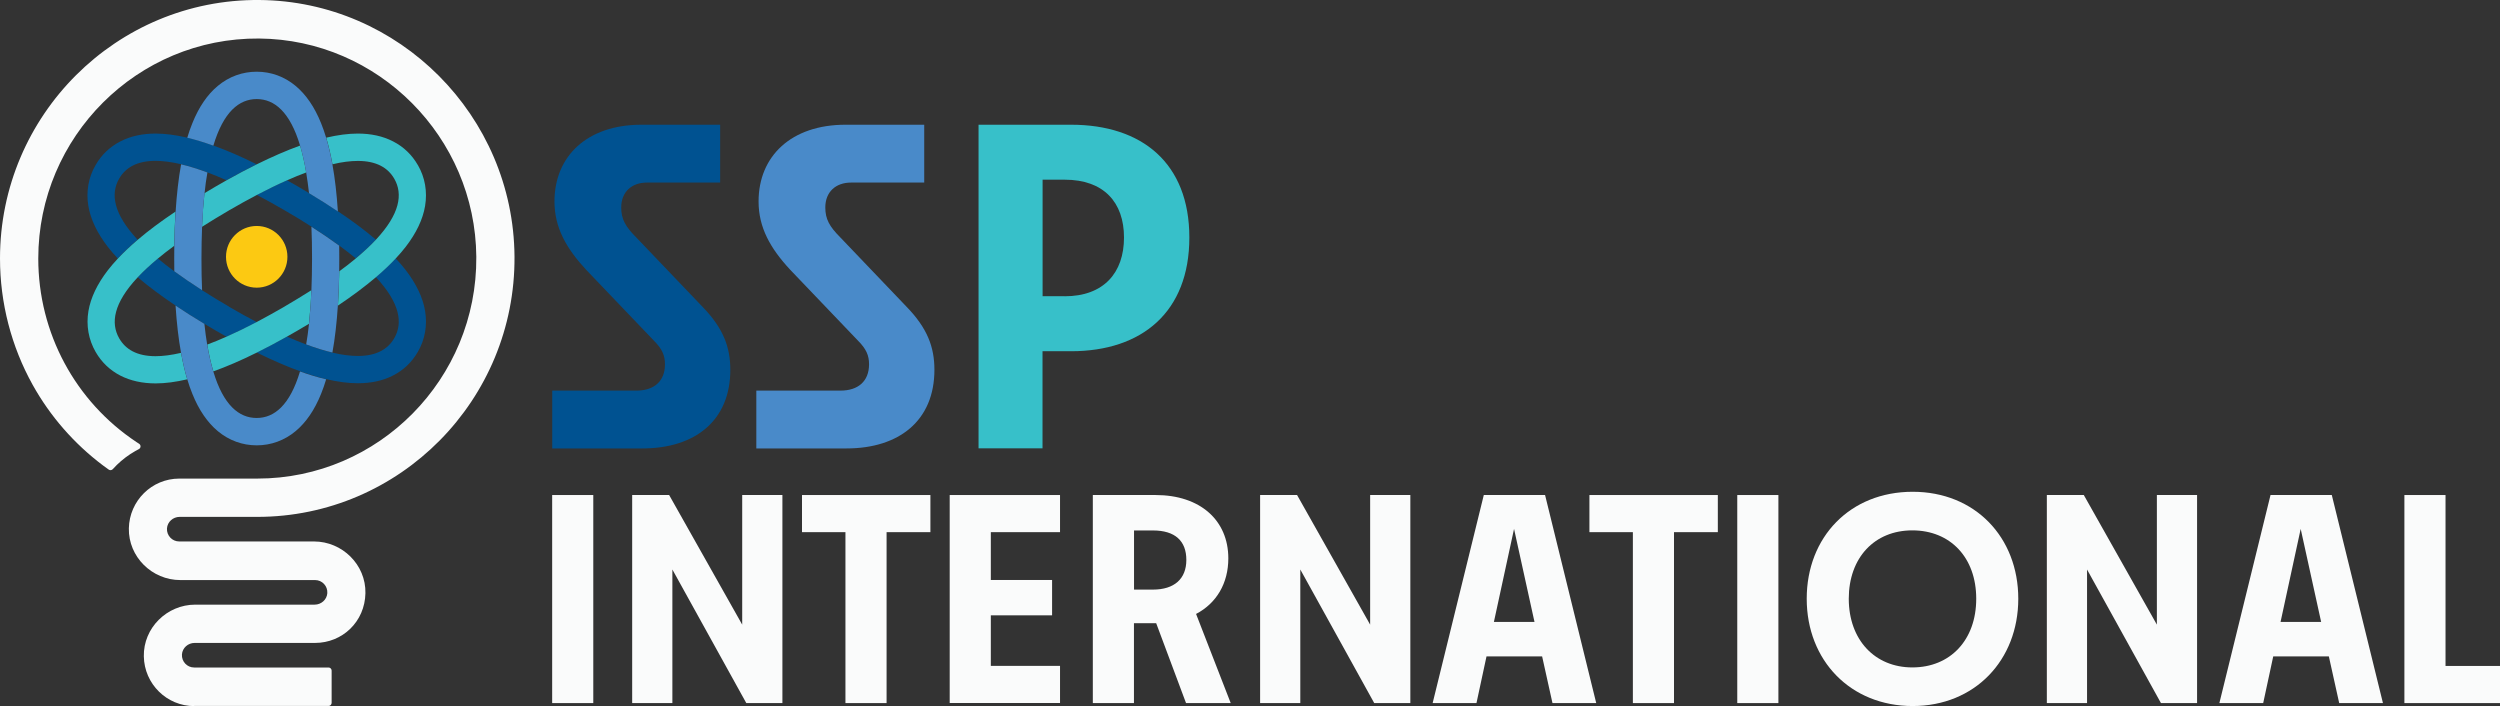
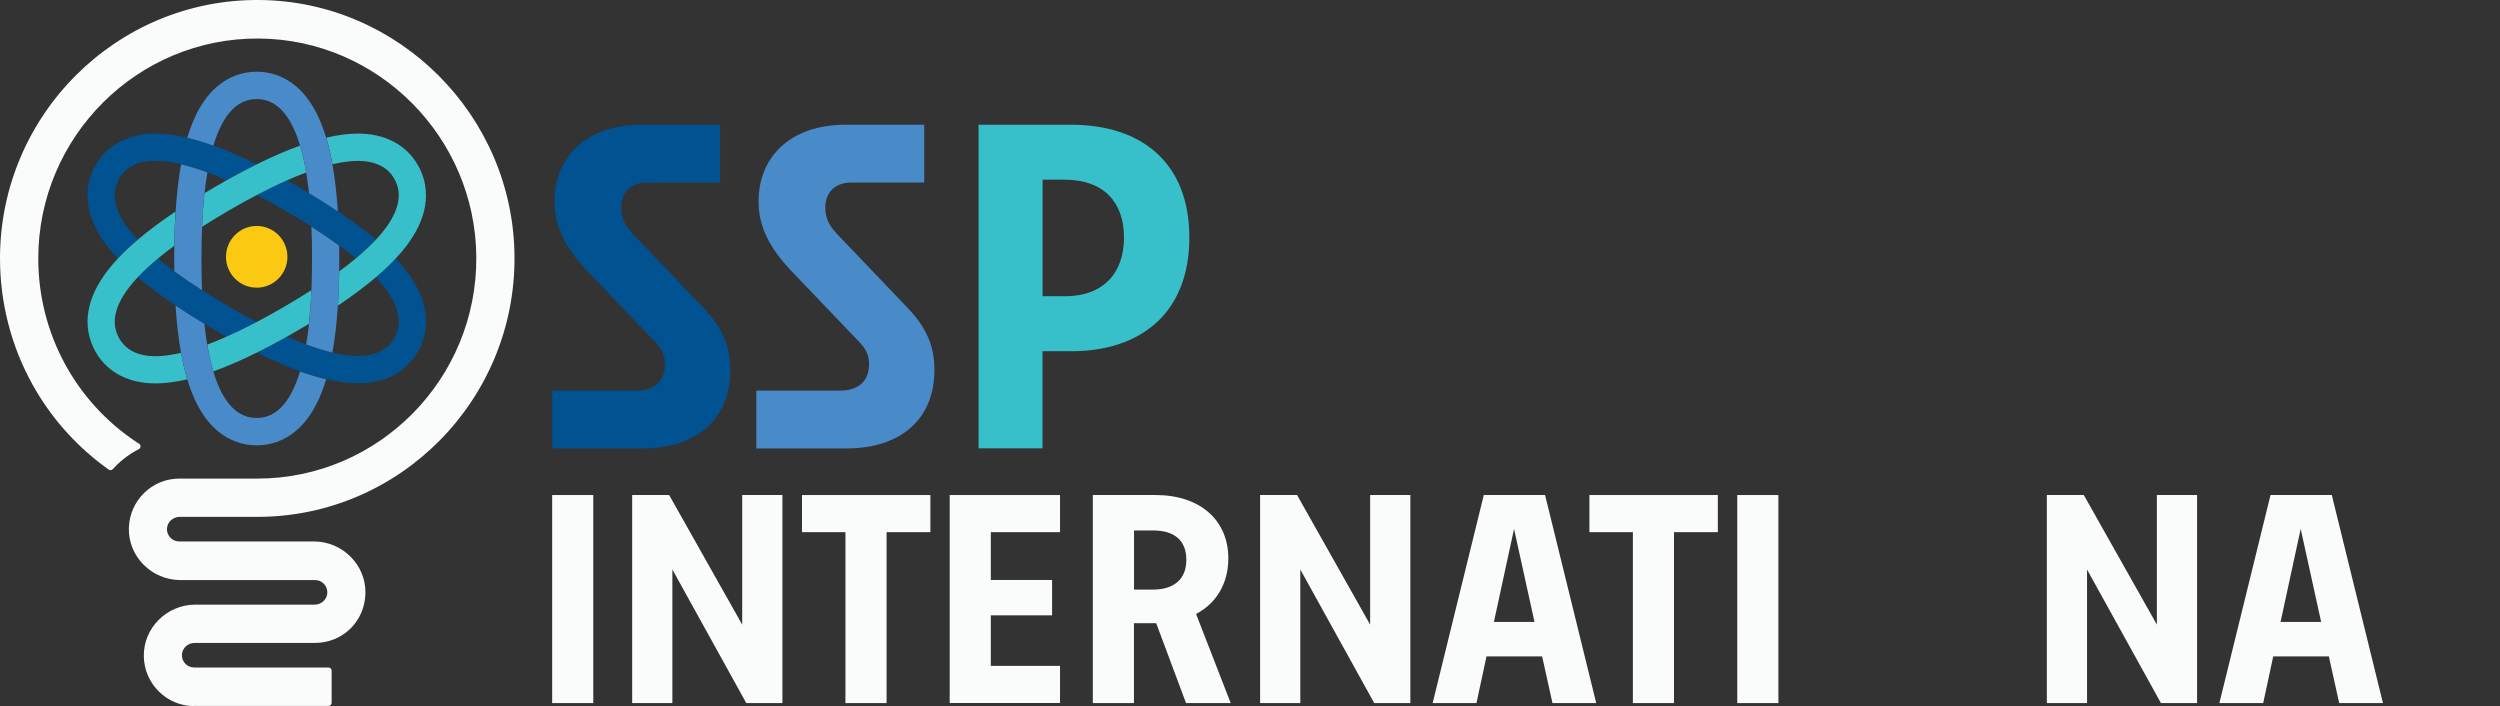
<svg xmlns="http://www.w3.org/2000/svg" width="262" height="74" viewBox="0 0 262 74" fill="none">
  <rect x="0" y="0" width="262" height="74" fill="#333333" stroke="none" />
  <g clip-path="url(#clip0_243_130)">
    <path d="M57.867 40.936H66.697C68.532 40.936 69.689 39.969 69.689 38.174C69.689 37.256 69.398 36.574 68.532 35.704L61.441 28.287C59.322 26.013 58.109 23.827 58.109 21.114C58.109 16.361 61.538 13.071 67.222 13.071H75.471V19.132H67.805C66.212 19.132 65.104 20.098 65.104 21.747C65.104 22.958 65.54 23.738 66.648 24.851L73.594 32.122C75.81 34.396 76.538 36.387 76.538 38.759C76.538 44.088 72.826 46.996 67.328 46.996H57.874V40.936H57.867Z" fill="#005291" />
    <path d="M79.255 40.936H88.085C89.921 40.936 91.077 39.969 91.077 38.174C91.077 37.256 90.786 36.574 89.921 35.704L82.829 28.287C80.711 26.013 79.498 23.827 79.498 21.114C79.498 16.361 82.926 13.071 88.611 13.071H96.859V19.132H89.193C87.6 19.132 86.492 20.098 86.492 21.747C86.492 22.958 86.929 23.738 88.037 24.851L94.983 32.122C97.199 34.396 97.927 36.387 97.927 38.759C97.927 44.088 94.215 46.996 88.716 46.996H79.263V40.936H79.255Z" fill="#498AC9" />
    <path d="M102.552 13.071H112.248C119.679 13.071 124.644 17.093 124.644 24.892C124.644 32.69 119.679 36.809 112.248 36.809H109.256V46.988H102.552V13.071ZM111.576 31.049C115.676 31.049 117.795 28.58 117.795 24.892C117.795 21.203 115.676 18.831 111.576 18.831H109.264V31.041H111.576V31.049Z" fill="#37C0C9" />
    <path d="M57.867 51.879H62.176V73.683H57.867V51.879Z" fill="#FAFBFB" />
    <path d="M70.465 59.67V73.683H66.252V51.879H70.126L77.783 65.462V51.879H81.996V73.683H78.212L70.457 59.67H70.465Z" fill="#FAFBFB" />
    <path d="M88.611 55.77H84.05V51.879H97.506V55.77H92.913V73.683H88.603V55.77H88.611Z" fill="#FAFBFB" />
    <path d="M99.528 51.879H111.091V55.77H103.838V60.782H110.258V64.487H103.838V69.784H111.091V73.675H99.528V51.871V51.879Z" fill="#FAFBFB" />
    <path d="M114.528 51.879H121.102C125.784 51.879 128.728 54.527 128.728 58.516C128.728 61.132 127.49 63.22 125.348 64.341L128.978 73.683H124.296L121.167 65.308H118.838V73.683H114.528V51.879ZM120.827 61.79C123.059 61.79 124.329 60.669 124.329 58.679C124.329 56.688 123.148 55.592 120.827 55.592H118.846V61.79H120.827Z" fill="#FAFBFB" />
    <path d="M136.272 59.67V73.683H132.059V51.879H135.933L143.591 65.462V51.879H147.804V73.683H144.019L136.264 59.67H136.272Z" fill="#FAFBFB" />
    <path d="M161.615 68.793H155.785L154.734 73.683H150.141L155.502 51.879H161.923L167.284 73.683H162.699L161.615 68.793ZM160.815 65.178L158.672 55.429L156.561 65.178H160.807H160.815Z" fill="#FAFBFB" />
    <path d="M171.133 55.77H166.572V51.879H180.028V55.77H175.435V73.683H171.125V55.77H171.133Z" fill="#FAFBFB" />
    <path d="M182.066 51.879H186.376V73.683H182.066V51.879Z" fill="#FAFBFB" />
-     <path d="M189.344 62.748C189.344 56.266 193.904 51.538 200.446 51.538C206.988 51.538 211.516 56.306 211.516 62.748C211.516 69.191 206.956 73.992 200.446 73.992C193.937 73.992 189.344 69.223 189.344 62.748ZM200.414 69.946C204.384 69.946 207.109 67.079 207.109 62.748C207.109 58.419 204.384 55.583 200.414 55.583C196.443 55.583 193.751 58.451 193.751 62.748C193.751 67.046 196.476 69.946 200.414 69.946Z" fill="#FAFBFB" />
    <path d="M218.722 59.67V73.683H214.509V51.879H218.382L226.04 65.462V51.879H230.253V73.683H226.468L218.713 59.67H218.722Z" fill="#FAFBFB" />
    <path d="M244.064 68.793H238.234L237.183 73.683H232.59L237.951 51.879H244.372L249.733 73.683H245.148L244.064 68.793ZM243.256 65.178L241.113 55.429L239.002 65.178H243.248H243.256Z" fill="#FAFBFB" />
-     <path d="M251.981 51.879H256.291V69.792H262V73.683H251.981V51.879Z" fill="#FAFBFB" />
    <path d="M20.362 74C17.475 74 15.122 71.676 15.073 68.784C15.017 65.803 17.499 63.366 20.467 63.366H32.976C33.664 63.366 34.254 62.846 34.303 62.163C34.351 61.416 33.761 60.791 33.025 60.791H18.898C15.93 60.791 13.448 58.353 13.504 55.372C13.561 52.48 15.906 50.156 18.793 50.156H26.968C39.688 50.156 50.014 39.709 49.917 26.914C49.82 14.371 39.632 4.135 27.146 4.037C14.41 3.94 4.011 14.322 4.011 27.093C4.011 34.9 7.9 42.081 14.305 46.33C14.394 46.387 14.491 46.452 14.58 46.509C14.79 46.647 14.774 46.956 14.547 47.069C14.426 47.134 14.297 47.199 14.175 47.272C13.472 47.67 12.825 48.158 12.251 48.718C12.105 48.865 11.96 49.011 11.822 49.165C11.709 49.287 11.523 49.312 11.394 49.214C11.184 49.068 10.981 48.922 10.779 48.767C7.771 46.501 5.256 43.625 3.421 40.327C1.181 36.305 0 31.723 0 27.085C0 12.08 12.21 -0.114 27.17 -0C41.839 0.114 53.807 12.145 53.92 26.873C54.033 41.911 41.896 54.169 26.96 54.169H18.825C18.138 54.169 17.547 54.69 17.499 55.372C17.451 56.119 18.041 56.745 18.777 56.745H32.904C35.871 56.745 38.354 59.182 38.297 62.163C38.241 65.145 35.896 67.379 33.009 67.379H20.394C19.707 67.379 19.116 67.899 19.068 68.581C19.019 69.329 19.61 69.954 20.345 69.954H34.432C34.61 69.954 34.755 70.1 34.755 70.279V73.659C34.755 73.837 34.61 73.984 34.432 73.984H20.345L20.362 74Z" fill="#FAFBFB" />
    <path d="M43.788 36.874C43.165 37.955 42.292 38.791 41.192 39.352C40.141 39.896 38.896 40.164 37.505 40.164C36.502 40.164 35.394 40.018 34.189 39.734C33.332 39.531 32.426 39.255 31.456 38.913C30.057 38.41 28.545 37.752 26.912 36.947C27.922 36.452 28.974 35.891 30.073 35.274C30.785 35.591 31.456 35.867 32.095 36.102C33.098 36.476 34.011 36.761 34.844 36.956C35.855 37.199 36.745 37.305 37.505 37.305C39.454 37.305 40.658 36.59 41.322 35.436C42.243 33.836 41.912 31.74 39.389 29.043C40.173 28.377 40.861 27.727 41.467 27.077C41.855 27.491 42.203 27.897 42.518 28.304C43.626 29.741 44.313 31.18 44.548 32.577C44.799 34.08 44.548 35.566 43.796 36.866L43.788 36.874ZM22.359 15.257C21.397 14.907 20.483 14.631 19.626 14.428C18.413 14.144 17.313 13.998 16.302 13.998C14.911 13.998 13.666 14.274 12.615 14.818C11.515 15.387 10.642 16.215 10.019 17.296C9.267 18.596 9.008 20.082 9.259 21.585C9.493 22.983 10.181 24.42 11.289 25.858C11.604 26.265 11.952 26.671 12.34 27.085C12.946 26.443 13.634 25.785 14.418 25.119C11.895 22.422 11.563 20.326 12.485 18.726C13.149 17.572 14.345 16.857 16.294 16.857C17.062 16.857 17.944 16.971 18.963 17.206C19.787 17.401 20.701 17.678 21.712 18.059C22.351 18.295 23.022 18.571 23.734 18.888C24.833 18.271 25.885 17.71 26.895 17.215C25.262 16.402 23.75 15.752 22.351 15.249L22.359 15.257ZM24.009 32.138C22.99 31.545 22.044 30.976 21.178 30.416C20.103 29.725 19.132 29.067 18.267 28.434C17.636 27.971 17.062 27.524 16.545 27.093C15.72 27.784 15.016 28.434 14.434 29.059C15.566 30.018 16.884 31.009 18.405 32.024C19.335 32.65 20.345 33.292 21.429 33.942C21.801 34.169 22.189 34.397 22.577 34.624C22.974 34.851 23.354 35.071 23.742 35.29C24.72 34.851 25.779 34.348 26.904 33.755C25.99 33.275 25.019 32.739 24 32.146L24.009 32.138ZM35.41 22.154C34.48 21.528 33.47 20.887 32.386 20.237C32.014 20.009 31.626 19.782 31.238 19.554C30.841 19.327 30.462 19.108 30.073 18.888C29.095 19.327 28.044 19.831 26.912 20.424C27.825 20.903 28.796 21.439 29.815 22.032C30.834 22.625 31.78 23.194 32.645 23.754C33.72 24.445 34.691 25.103 35.556 25.736C36.187 26.2 36.761 26.646 37.278 27.077C38.103 26.386 38.807 25.736 39.389 25.111C38.257 24.144 36.939 23.161 35.419 22.146L35.41 22.154Z" fill="#005291" />
    <path d="M19.634 39.75C18.421 40.034 17.313 40.181 16.31 40.181C14.919 40.181 13.674 39.904 12.623 39.368C11.523 38.8 10.65 37.971 10.027 36.891C9.275 35.591 9.016 34.104 9.267 32.601C9.502 31.204 10.189 29.766 11.297 28.328C11.612 27.922 11.96 27.516 12.348 27.101C12.954 26.459 13.642 25.802 14.426 25.135C15.558 24.169 16.876 23.186 18.397 22.17C18.324 23.291 18.275 24.485 18.259 25.761C17.628 26.224 17.054 26.671 16.537 27.101C15.712 27.792 15.008 28.442 14.426 29.067C11.903 31.764 11.572 33.86 12.494 35.461C13.157 36.614 14.353 37.329 16.302 37.329C17.07 37.329 17.952 37.215 18.971 36.98C19.157 37.995 19.367 38.922 19.626 39.766L19.634 39.75ZM29.807 32.138C28.788 32.731 27.817 33.259 26.904 33.747C25.771 34.34 24.72 34.851 23.742 35.282C23.03 35.599 22.359 35.875 21.72 36.111C21.898 37.175 22.116 38.109 22.359 38.922C23.758 38.418 25.27 37.768 26.904 36.956C27.914 36.46 28.966 35.899 30.065 35.282C30.445 35.071 30.834 34.843 31.23 34.616C31.626 34.388 32.006 34.161 32.378 33.933C32.491 32.861 32.58 31.691 32.629 30.416C31.755 30.968 30.817 31.545 29.799 32.138H29.807ZM43.788 17.296C43.165 16.215 42.292 15.379 41.192 14.818C40.141 14.274 38.896 13.998 37.505 13.998C36.502 13.998 35.394 14.144 34.189 14.428C34.44 15.273 34.658 16.199 34.844 17.215C35.855 16.971 36.745 16.865 37.505 16.865C39.454 16.865 40.659 17.58 41.322 18.734C42.243 20.334 41.912 22.43 39.389 25.127C38.807 25.753 38.103 26.403 37.278 27.093C36.753 27.524 36.187 27.979 35.556 28.434C35.54 29.701 35.491 30.895 35.419 32.024C36.939 31.009 38.257 30.018 39.389 29.059C40.173 28.393 40.861 27.743 41.467 27.093C41.855 26.679 42.203 26.273 42.518 25.866C43.626 24.429 44.314 22.991 44.548 21.593C44.799 20.09 44.548 18.604 43.796 17.304L43.788 17.296ZM31.448 15.257C30.049 15.76 28.537 16.419 26.904 17.223C25.901 17.718 24.841 18.279 23.742 18.896C23.362 19.108 22.974 19.335 22.577 19.562C22.181 19.79 21.801 20.017 21.429 20.245C21.316 21.317 21.227 22.487 21.17 23.77C22.044 23.218 22.982 22.641 24 22.048C25.019 21.455 25.99 20.919 26.904 20.44C28.036 19.847 29.087 19.335 30.065 18.904C30.777 18.587 31.448 18.311 32.087 18.076C31.909 17.012 31.691 16.077 31.448 15.257Z" fill="#37C0C9" />
    <path d="M34.181 39.75C34.02 40.294 33.842 40.798 33.648 41.277C32.968 42.967 32.071 44.275 30.979 45.185C29.807 46.16 28.399 46.672 26.904 46.672C25.408 46.672 24 46.16 22.828 45.185C21.744 44.283 20.839 42.967 20.16 41.277C19.965 40.798 19.788 40.294 19.626 39.75C19.367 38.905 19.157 37.979 18.971 36.964C18.704 35.501 18.518 33.86 18.397 32.024C19.327 32.65 20.337 33.292 21.421 33.941C21.502 34.721 21.599 35.444 21.712 36.111C21.89 37.175 22.108 38.109 22.351 38.921C23.41 42.463 25.052 43.804 26.895 43.804C28.739 43.804 30.381 42.471 31.44 38.929C32.402 39.279 33.316 39.547 34.173 39.75H34.181ZM34.836 17.223C34.65 16.207 34.432 15.281 34.181 14.436C34.02 13.892 33.842 13.388 33.648 12.909C32.968 11.219 32.071 9.911 30.979 9.001C29.807 8.026 28.399 7.515 26.904 7.515C25.408 7.515 24 8.026 22.828 9.001C21.736 9.903 20.839 11.219 20.16 12.909C19.965 13.38 19.788 13.892 19.626 14.436C20.483 14.639 21.389 14.915 22.359 15.265C23.418 11.723 25.06 10.382 26.904 10.382C28.747 10.382 30.389 11.715 31.448 15.257C31.691 16.077 31.909 17.011 32.087 18.076C32.2 18.75 32.297 19.465 32.386 20.245C33.47 20.895 34.48 21.536 35.41 22.162C35.289 20.326 35.103 18.685 34.836 17.223ZM35.548 25.744C34.683 25.111 33.712 24.453 32.637 23.762C32.685 24.802 32.702 25.907 32.702 27.085C32.702 28.263 32.677 29.376 32.637 30.408C32.58 31.691 32.499 32.861 32.386 33.925C32.305 34.705 32.2 35.428 32.087 36.094C33.09 36.468 34.003 36.752 34.836 36.947C35.103 35.485 35.289 33.844 35.41 32.008C35.483 30.887 35.532 29.693 35.548 28.417C35.548 27.979 35.556 27.532 35.556 27.077C35.556 26.622 35.556 26.175 35.548 25.736V25.744ZM18.979 17.223C18.712 18.685 18.526 20.326 18.405 22.162C18.332 23.283 18.283 24.477 18.267 25.753C18.267 26.191 18.259 26.638 18.259 27.093C18.259 27.548 18.259 27.995 18.267 28.433C19.133 29.067 20.095 29.725 21.178 30.416C21.13 29.376 21.114 28.271 21.114 27.093C21.114 25.915 21.138 24.802 21.178 23.77C21.235 22.487 21.316 21.317 21.437 20.245C21.518 19.465 21.615 18.742 21.736 18.076C20.734 17.702 19.82 17.418 18.987 17.223H18.979Z" fill="#498AC9" />
    <path d="M26.904 30.148C28.681 30.148 30.122 28.7 30.122 26.914C30.122 25.129 28.681 23.681 26.904 23.681C25.126 23.681 23.685 25.129 23.685 26.914C23.685 28.7 25.126 30.148 26.904 30.148Z" fill="#FCC912" />
  </g>
  <defs>
    <clipPath id="clip0_243_130">
      <rect width="262" height="74" fill="white" />
    </clipPath>
  </defs>
</svg>